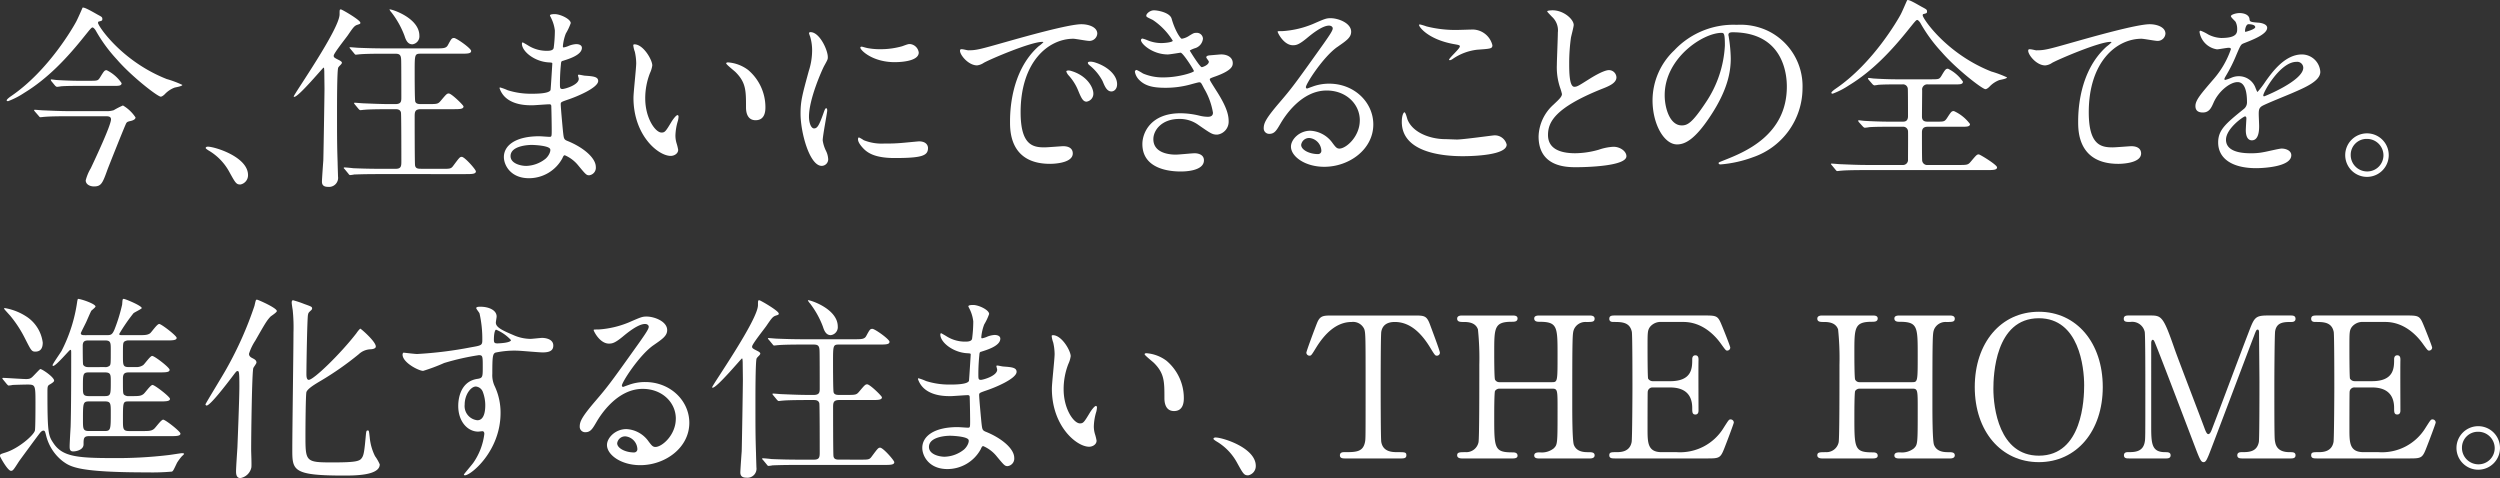
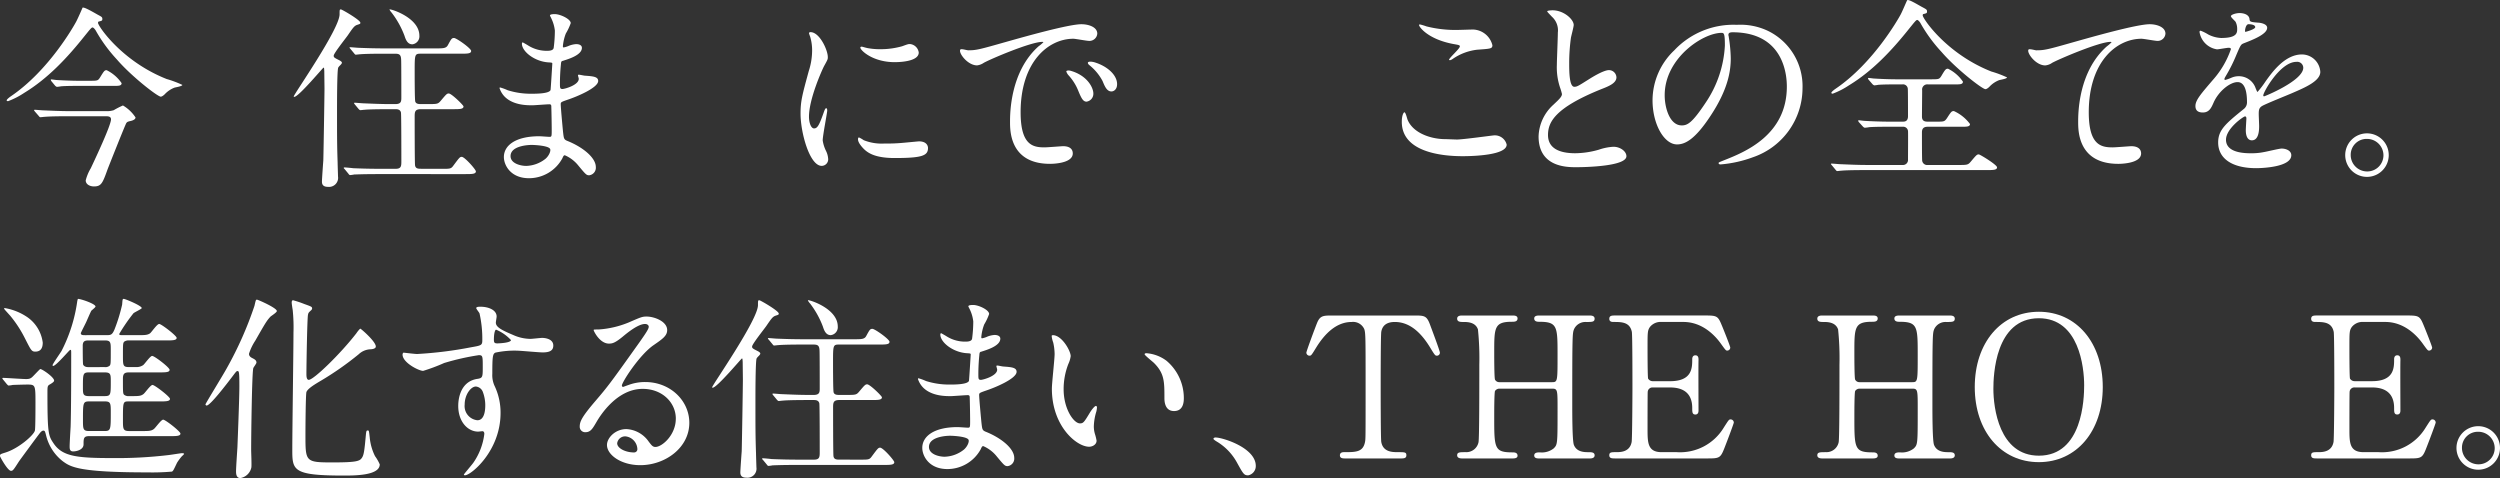
<svg xmlns="http://www.w3.org/2000/svg" width="477.299" height="91.275" viewBox="0 0 477.299 91.275">
  <rect x="0" y="0" width="477.299" height="91.275" fill="#333333" stroke="none" />
  <g id="コピー_svg" data-name="コピー｜svg" transform="translate(0 0)">
    <path id="パス_228" data-name="パス 228" d="M18.742,2.975c.9.487,1.011.523,1.011.9,0,.3-.075.337-.711.487-.112.037-.112.187-.112.261,0,.562,4.492,7.3,13.1,10.706a19.671,19.671,0,0,1,2.995,1.123c0,.262-1.273.449-1.5.524a5.013,5.013,0,0,0-1.872,1.273c-.112.111-.487.449-.749.449-.6,0-5.615-3.893-8.385-7.112a28.841,28.841,0,0,1-4.043-5.54c-.112-.187-.411-.562-.6-.562-.224,0-.6.525-1.46,1.573-3.332,4.193-7.038,8.16-11.6,10.931a14.993,14.993,0,0,1-3.069,1.572c-.075,0-.262-.038-.262-.15,0-.187.487-.561.749-.749C9.571,13.718,14.4,5.033,14.663,4.546c.262-.412,1.31-2.808,1.31-2.845.3-.113,1.385.487,2.77,1.273m1.8,18.491a4.157,4.157,0,0,0,1.385-.187,15.441,15.441,0,0,1,1.759-.9,7.34,7.34,0,0,1,2.4,2.283c0,.412-.6.6-.9.674-.561.112-.711.188-.86.411-.188.263-3.294,8.086-3.594,8.872-.936,2.62-1.2,3.219-2.583,3.219-.749,0-1.572-.374-1.572-1.161a8.741,8.741,0,0,1,.972-2.32c.862-1.834,3.856-8.2,3.856-9.321,0-.6-.562-.6-1.161-.6H13.464c-.9,0-3.443,0-4.716.112-.15,0-.674.075-.824.075-.112,0-.187-.075-.3-.225l-.749-.861c-.15-.187-.15-.187-.15-.261s.075-.075.112-.075c.262,0,1.385.112,1.647.112,1.085.038,3.032.15,5.166.15Zm-3.032-5.8c1.311,0,1.423-.037,1.8-.636.785-1.273.861-1.384,1.272-1.384a7.389,7.389,0,0,1,2.846,2.469c0,.525-.562.525-1.5.525h-6.7c-.825,0-2.209,0-3.332.075a7.117,7.117,0,0,1-.824.112.887.887,0,0,1-.337-.224l-.711-.861a.56.56,0,0,1-.113-.262c0-.038,0-.075.075-.075.188,0,.9.112,1.011.112,1.123.075,3.032.15,4.117.15Z" transform="translate(-0.213 -0.242)" fill="#fff" />
-     <path id="パス_229" data-name="パス 229" d="M52.468,39.912c-.786,0-.935-.262-2.171-2.508A10.576,10.576,0,0,0,46.365,33.4c-.111-.075-.523-.337-.523-.449s.112-.262.412-.262c1.31,0,7.674,1.946,7.674,5.427a1.8,1.8,0,0,1-1.46,1.8" transform="translate(-6.575 -4.689)" fill="#fff" />
    <path id="パス_230" data-name="パス 230" d="M73.961,13.214c-.225.524-.225,6.925-.225,8.235,0,4.829,0,6.589.113,9.882,0,.337.075,2.546.075,2.658a1.732,1.732,0,0,1-1.909,1.984c-.973,0-1.16-.487-1.16-1.01,0-.45.224-3.556.261-4.043.038-.936.225-12.39.225-13.738,0-.112-.038-3.219-.038-3.293-.038-.636-.038-.674-.15-.674s-4.754,5.578-5.577,5.578c-.075,0-.112-.038-.112-.075,0-.374,8.758-12.877,8.758-15.685,0-.861,0-.935.263-.935.187,0,3.705,2.021,3.705,2.545,0,.225-.075.225-.636.412-.524.187-.786.562-1.759,1.984-.449.636-2.695,3.444-2.695,3.893,0,.3.075.375.973.824.3.15.711.373.561.636-.112.262-.523.523-.673.823M93.538,32.529c1.723,0,1.947.038,2.4-.6,1.124-1.5,1.236-1.685,1.609-1.685.562,0,2.7,2.433,2.7,2.77,0,.524-.785.524-2.021.524H81.747c-3.294,0-4.343.075-4.717.075a6.557,6.557,0,0,1-.785.112c-.15,0-.225-.112-.337-.261L75.2,32.6c-.15-.15-.188-.187-.188-.224,0-.075.075-.112.15-.112.262,0,1.423.112,1.647.15,1.835.075,3.369.112,5.128.112h2.995c1.085,0,1.085-.561,1.085-1.5,0-.824,0-8.947-.075-9.246-.15-.636-.749-.636-1.086-.636H83.731c-3.294,0-4.38.075-4.754.112-.113,0-.674.075-.786.075s-.187-.075-.337-.224l-.711-.861c-.15-.188-.15-.188-.15-.262,0-.038.037-.075.112-.075.261,0,1.422.113,1.646.113,1.835.075,3.407.149,5.166.149h.935c1.124,0,1.161-.523,1.161-1.234,0-1.012,0-6.925-.037-7.263-.038-.973-.374-1.122-1.2-1.122H82.87c-3.294,0-4.38.074-4.755.111-.111,0-.673.075-.785.075-.15,0-.187-.075-.337-.262l-.712-.861c-.15-.15-.15-.188-.15-.225,0-.075.038-.075.113-.075.261,0,1.422.112,1.647.112,1.834.075,3.368.112,5.127.112H92.49c1.5,0,2.058,0,2.395-.6.675-1.235.749-1.385,1.2-1.385s3.257,1.984,3.257,2.47c0,.525-.749.525-1.984.525H89.832c-1.273,0-1.273.037-1.273,3.443,0,.673,0,5.39.113,5.69.149.486.711.486,1.085.486h1.384c1.685,0,1.872,0,2.4-.636,1.048-1.236,1.161-1.385,1.535-1.385.524,0,2.808,2.246,2.808,2.47,0,.524-.749.524-1.984.524H89.758c-1.123,0-1.2.487-1.2,1.385,0,.823,0,8.984.075,9.358.111.636.636.636,1.2.636ZM89.458,7.112A1.529,1.529,0,0,1,88.111,8.76c-.935,0-1.273-.936-1.5-1.647a17.027,17.027,0,0,0-2.433-4.38c-.3-.337-.449-.6-.412-.636.113-.15,5.69,1.535,5.69,5.016" transform="translate(-9.39 -0.299)" fill="#fff" />
    <path id="パス_231" data-name="パス 231" d="M121.232,3.97c-.038-.112-.262-.487-.262-.562,0-.262.711-.262.936-.262,1.011,0,3.031.936,3.031,1.723A10.787,10.787,0,0,1,124,6.852a8.746,8.746,0,0,0-.562,2.433c0,.075,0,.225.15.225a4.37,4.37,0,0,0,1.048-.337,4.478,4.478,0,0,1,1.347-.3c.374,0,1.085.111,1.085.711,0,1.385-2.545,2.134-3.593,2.47-.3.075-.374.112-.411.674a36.306,36.306,0,0,0-.188,3.631c0,.861,0,1.085.487,1.085.412,0,3.107-.749,3.107-1.946,0-.112-.15-.562-.15-.674s.112-.112.188-.112c.187,0,.973.188,1.161.188,1.535.112,2.507.187,2.507,1.01,0,1.311-4.154,3.032-5.876,3.594-1.161.411-1.273.449-1.273.823,0,.712.411,5.016.449,5.39.15,1.235.15,1.385.936,1.684,2.919,1.2,5.315,3.182,5.315,4.942a1.449,1.449,0,0,1-1.272,1.573c-.525,0-.675-.188-2.022-1.8a6.682,6.682,0,0,0-2.619-2.021c-.225,0-.3.188-.487.6a7.251,7.251,0,0,1-6.363,3.781c-3.519,0-4.792-2.508-4.792-4.043,0-2.246,2.284-3.968,6.739-3.968.337,0,1.722.112,1.984.112.411,0,.411-.112.411-1.385,0-.749-.037-3.256-.075-4.267,0-.337,0-.561-.374-.561-.524,0-2.77.187-3.257.187-.861,0-3.481.038-5.165-1.535A4.194,4.194,0,0,1,111.35,17.3c0-.075,0-.15.112-.15a9.25,9.25,0,0,1,1.423.523,14.552,14.552,0,0,0,4.53.674c.9,0,3.407,0,3.668-.711.038-.113.337-5.016.337-5.054,0-.188-.188-.188-.786-.224-2.658-.188-5.016-2.1-5.016-3.556,0-.075.037-.262.15-.262.037,0,.935.524,1.048.6a6.608,6.608,0,0,0,3.631,1.011c.786,0,1.161-.187,1.235-.561a25.76,25.76,0,0,0,.225-3.294,7.1,7.1,0,0,0-.674-2.32m-3.781,24.144c-.075,0-4.005,0-4.005,2.134,0,1.423,1.947,1.872,2.995,1.872a6.17,6.17,0,0,0,3.705-1.385c.675-.6,1.012-1.5.862-1.835-.262-.636-2.882-.785-3.556-.785" transform="translate(-15.972 -0.451)" fill="#fff" />
-     <path id="パス_232" data-name="パス 232" d="M144.785,13.881a5.135,5.135,0,0,1-.45,1.5,13.235,13.235,0,0,0-.9,4.829c0,3.78,1.946,6.512,3.107,6.512.636,0,.786-.187,1.908-2.058.225-.374.862-1.273,1.161-1.273.111,0,.187.15.187.3a4.46,4.46,0,0,1-.113.749,10.513,10.513,0,0,0-.486,2.845,5.055,5.055,0,0,0,.224,1.5,9.41,9.41,0,0,1,.3,1.235c0,.749-.786,1.161-1.422,1.161-2.4,0-7.112-3.93-7.112-11.08,0-1.048.523-5.652.523-6.625a10.4,10.4,0,0,0-.262-2.171,5.086,5.086,0,0,1-.3-1.273c0-.112.149-.15.224-.15,1.722,0,3.407,2.995,3.407,4.005m18.267.861a9.317,9.317,0,0,1,3.332,7.15c0,.712-.075,2.471-1.872,2.471-1.834,0-1.834-2.021-1.834-2.508,0-3.108,0-4.679-1.984-6.664-.3-.3-1.8-1.46-1.8-1.684,0-.112.15-.187.337-.187a7.287,7.287,0,0,1,3.818,1.422" transform="translate(-20.247 -1.417)" fill="#fff" />
    <path id="パス_233" data-name="パス 233" d="M181.013,25.546c.636,0,.974-.6,1.8-2.92.224-.636.337-.936.524-.936s.188.375.188.45c0,.412-.862,4.791-.862,5.689a6.665,6.665,0,0,0,.6,1.947,4.036,4.036,0,0,1,.449,1.646,1.254,1.254,0,0,1-1.235,1.274c-2.321,0-4.043-6.364-4.043-9.958,0-2.4.3-3.481,1.572-8.16a12.692,12.692,0,0,0,.637-3.892,9.152,9.152,0,0,0-.375-2.658,4.858,4.858,0,0,1-.224-.674c0-.112.15-.188.3-.188,1.722,0,3.294,3.407,3.294,4.754,0,.412,0,.45-.711,1.723-.412.786-2.883,6.288-2.883,9.658,0,1.123.374,2.246.973,2.246m21.749,3.743c0,1.46-1.123,1.909-6.363,1.909-3.669,0-5.054-.936-5.839-1.685-.188-.188-1.161-1.161-1.161-1.872,0-.075,0-.374.187-.374a5.548,5.548,0,0,1,.9.524,9.22,9.22,0,0,0,4.005.636,31.229,31.229,0,0,0,3.257-.112c.523-.037,3.144-.3,3.294-.3,1.422,0,1.722.823,1.722,1.273M201,11.059c0,1.835-4.155,1.835-4.6,1.835-4.231,0-6.551-2.284-6.551-2.77,0-.075.037-.188.262-.188.112,0,.561.15,1.048.262a12.753,12.753,0,0,0,2.546.224,15.13,15.13,0,0,0,4.117-.561c1.124-.412,1.235-.45,1.609-.412A1.867,1.867,0,0,1,201,11.059" transform="translate(-25.593 -1.028)" fill="#fff" />
    <path id="パス_234" data-name="パス 234" d="M215.516,10.379c1.572,0,2.135-.149,7.263-1.609,3.33-.936,11.9-3.37,14.373-3.37,1.348,0,3.033.524,3.033,1.8a1.5,1.5,0,0,1-1.536,1.385c-.486,0-2.62-.412-3.031-.412-4.754,0-10.07,4.38-10.07,14.037,0,6.289,2.359,6.7,4.567,6.7.561,0,3.219-.224,3.556-.224,1.161,0,1.835.487,1.835,1.384,0,1.984-4.118,1.984-4.343,1.984-7.636,0-7.636-6.251-7.636-8.01,0-1.647.039-9.583,5.429-14.413a7.288,7.288,0,0,0,.934-.786c0-.074-.15-.074-.224-.074-2.172,0-9.919,3.293-11.156,4a2.855,2.855,0,0,1-1.272.487c-1.872,0-3.668-2.509-3.182-3.032.15-.188,1.235.149,1.46.149m23.92,8.274a1.518,1.518,0,0,1-1.309,1.534c-.675,0-1.012-.711-1.61-2.171a9.761,9.761,0,0,0-1.872-2.919,2.045,2.045,0,0,1-.373-.674c0-.188.411-.224.749-.15,3.18.861,4.416,3.182,4.416,4.38m4.53-1.8c0,.973-.6,1.385-1.087,1.385-.9,0-1.31-1.085-1.684-1.984a9.7,9.7,0,0,0-2.47-2.995c-.188-.15-.337-.3-.337-.487,0-.224.412-.224.526-.224a3.455,3.455,0,0,1,.935.187c2.208.712,4.118,2.321,4.118,4.118" transform="translate(-30.692 -0.775)" fill="#fff" />
-     <path id="パス_235" data-name="パス 235" d="M259.963,3.871c.636,2.283,1.685,3.855,1.947,3.855a3.5,3.5,0,0,0,1.46-.6c.749-.449.862-.524,1.311-.524a1.167,1.167,0,0,1,1.272,1.123,2.135,2.135,0,0,1-1.609,1.835c-.111.037-.9.337-.9.449.261.449,1.946,3.144,2.283,3.144.15,0,1.348-.412,1.348-1.048,0-.15-.487-.673-.487-.823,0-.3.374-.337.524-.374,1.348-.112,2.1-.187,2.321-.187,1.235,0,2.208.6,2.208,1.646,0,.524-.074,1.385-3.294,2.546-.973.337-1.085.412-1.085.561,0,.188.038.262,1.2,2.1,1.834,2.845,2.395,4.492,2.395,5.877a2.49,2.49,0,0,1-2.171,2.583c-.936,0-1.2-.187-3.632-1.872a6.013,6.013,0,0,0-3.63-1.123c-3.369,0-4.941,2.171-4.941,3.855,0,2.77,3.294,2.958,4.267,2.958.6,0,3.107-.262,3.631-.262.45,0,1.759.15,1.759,1.347,0,2.134-3.931,2.134-4.38,2.134-1.085,0-7.374,0-7.374-5.24,0-2.171,1.609-5.877,7.262-5.877a15.5,15.5,0,0,1,3.593.449,6.9,6.9,0,0,0,1.647.224c.561,0,.973-.187.973-.785a13.3,13.3,0,0,0-1.684-4.6c-.562-1.085-.6-1.2-.936-1.2-.224,0-1.647.412-1.946.487a17.8,17.8,0,0,1-4.492.561c-2.246,0-3.781-.3-4.942-1.422a2.933,2.933,0,0,1-.9-1.609.345.345,0,0,1,.337-.374,9.755,9.755,0,0,1,1.2.673,9.534,9.534,0,0,0,3.931.749c2.957,0,5.8-.973,5.8-1.2s-2.1-3.519-2.546-3.519c-.075,0-2.059.337-2.434.337-2.92,0-5.128-2.022-5.128-2.733a.292.292,0,0,1,.3-.3,7.391,7.391,0,0,1,.974.337,6.857,6.857,0,0,0,2.583.523c.9,0,2.209-.187,2.209-.449a12.833,12.833,0,0,0-3.819-3.968c-1.085-.524-1.235-.562-1.235-.824,0-.373.711-1.01,1.46-1.01.823,0,3.032.449,3.369,1.572" transform="translate(-36.284 -0.33)" fill="#fff" />
-     <path id="パス_236" data-name="パス 236" d="M300.017,23.549c0-3.07-2.583-5.689-6.326-5.689-4.941,0-8.123,5.128-8.8,6.289-.749,1.272-1.123,1.984-2.134,1.984a1.032,1.032,0,0,1-1.085-1.048c0-.935.3-1.759,2.957-4.866,2.433-2.846,2.807-3.332,8.459-11.268,1.235-1.759,1.76-2.545,1.76-2.957,0-.261-.263-.524-.712-.524-1.385,0-3.593,1.872-4.23,2.4-1.5,1.235-2.022,1.348-2.658,1.348-1.759,0-2.92-2.4-2.92-2.583,0-.112.112-.112.9-.112a18.16,18.16,0,0,0,5.8-1.347c2.321-1.011,2.583-1.123,3.407-1.123,1.5,0,3.93.936,3.93,2.583,0,1.085-.861,1.685-2.657,2.92-2.7,1.909-5.99,7.037-5.99,7.674,0,.111.112.261.225.261.224-.075.711-.261.935-.337a9.061,9.061,0,0,1,3.294-.6c4.791,0,8.423,3.556,8.423,7.786,0,4.754-4.6,8.085-9.359,8.085-3.706,0-6.363-1.984-6.363-3.855,0-1.347,1.573-3.032,3.706-3.032a5.529,5.529,0,0,1,4.268,2.4c.523.674.749,1.011,1.272,1.011,1.273,0,3.893-2.284,3.893-5.39m-9.62,3.369a1.53,1.53,0,0,0-1.572,1.311c0,.973,1.609,1.759,3.219,1.759a.619.619,0,0,0,.636-.674,2.546,2.546,0,0,0-2.283-2.4" transform="translate(-40.403 -0.58)" fill="#fff" />
    <path id="パス_237" data-name="パス 237" d="M323,27.418c1.123,0,6.812-.786,7-.786a2.322,2.322,0,0,1,2.47,1.759c0,2.021-6.363,2.209-8.423,2.209-3.706,0-11.6-.674-11.6-6.551,0-1.423.411-1.834.487-1.834.262,0,.524,1.2.6,1.385,1.048,2.619,4.53,3.743,7.187,3.743.262,0,1.909.075,2.284.075m.112-20.925c.449,0,2.546-.075,2.957-.075a3.933,3.933,0,0,1,3.669,2.995c0,.673-.337.673-2.92.861a10.276,10.276,0,0,0-4.716,1.8c-.374.224-.374.187-.524.187-.038,0-.112,0-.112-.075,0-.337,2.058-2.1,2.058-2.546,0-.224-.111-.262-1.2-.45-4.866-.9-6.588-3.256-6.588-3.631,0-.112.112-.112.187-.112a12.03,12.03,0,0,1,1.235.374,22.448,22.448,0,0,0,5.952.674" transform="translate(-44.816 -0.781)" fill="#fff" />
    <path id="パス_238" data-name="パス 238" d="M345.789,20.3c1.124-1.048,1.609-1.535,1.609-2.021a9.6,9.6,0,0,0-.337-1.161,12.046,12.046,0,0,1-.636-4.38c0-.861.188-5.2.188-6.177a3.5,3.5,0,0,0-1.124-3.031c-.785-.824-.9-.936-.9-1.048,0-.15.9-.188,1.011-.188,2.133,0,4.042,1.723,4.042,2.808,0,.337-.449,2.021-.523,2.4a35.185,35.185,0,0,0-.337,4.941c0,1.423,0,4.455.974,4.455.523,0,.749-.15,2.769-1.423.412-.261,2.771-1.759,3.856-1.759A1.437,1.437,0,0,1,357.8,15.1c0,1.123-1.535,1.723-2.882,2.246-8.908,3.594-10.182,6.327-10.182,8.759,0,2.546,2.172,3.482,5.2,3.482a16.762,16.762,0,0,0,4.492-.674,10.178,10.178,0,0,1,2.808-.562c1.272,0,2.47.861,2.47,1.8,0,1.909-7.636,2.1-9.62,2.1-1.722,0-7.15,0-7.15-5.877a8.482,8.482,0,0,1,2.845-6.064" transform="translate(-49.191 -0.33)" fill="#fff" />
    <path id="パス_239" data-name="パス 239" d="M382.82,7.478c0,.113.075.263.075.412a28.676,28.676,0,0,1,.374,4.043c0,2.508-.561,5.989-3.855,10.967-2.995,4.567-4.9,5.466-6.4,5.466-2.47,0-4.679-3.855-4.679-8.423a13.187,13.187,0,0,1,4.155-9.546A15.488,15.488,0,0,1,384.43,5.532a12.192,12.192,0,0,1,6.027,1.2,11.733,11.733,0,0,1,6.513,10.893A13.962,13.962,0,0,1,387.536,30.8a23.027,23.027,0,0,1-6.214,1.384c-.15,0-.374-.037-.374-.262,0-.112.075-.15,1.011-.523,3.893-1.535,12.016-4.755,12.016-14.075,0-1.46-.15-10.369-10.369-10.369-.749,0-.786.3-.786.523M370.654,18.971c0,2.433.973,5.765,3.257,5.765,1.085,0,1.984-.45,4.566-4.343A21.4,21.4,0,0,0,382.147,9.5c0-2.246-.15-2.433-.637-2.433-3.556,0-10.855,4.829-10.855,11.9" transform="translate(-52.833 -0.793)" fill="#fff" />
    <path id="パス_240" data-name="パス 240" d="M418.993,24.2c-.86,0-2.358,0-3.556.075a6.726,6.726,0,0,1-.861.111c-.112,0-.225-.074-.374-.224l-.786-.862a.561.561,0,0,1-.112-.262c0-.037.038-.075.112-.075.15,0,.935.112,1.085.112,1.2.075,3.22.15,4.38.15H421.8c.337,0,1.011,0,1.011-1.048,0-.823,0-4.978-.038-5.24a.912.912,0,0,0-1.048-.823H420.49c-.785,0-2.208,0-3.331.075a6.555,6.555,0,0,1-.785.112.889.889,0,0,1-.337-.224l-.749-.861a.556.556,0,0,1-.112-.262c0-.038.038-.075.112-.075.15,0,.861.112,1.011.112,1.085.075,3.032.15,4.081.15h7c1.311,0,1.424-.038,1.8-.637.749-1.272.861-1.384,1.273-1.384a7.384,7.384,0,0,1,2.846,2.47c0,.524-.562.524-1.5.524h-5.2a.979.979,0,0,0-1.085,1.123c0,.786-.038,4.3-.038,5.016,0,.973.711.973,1.16.973h1.647c1.348,0,1.5,0,1.947-.636.824-1.273.9-1.385,1.347-1.385a7.87,7.87,0,0,1,3.07,2.47c0,.524-.6.524-1.647.524h-6.327c-.411,0-1.2,0-1.2,1.048,0,1.085,0,4.6.038,5.277a.956.956,0,0,0,1.085.974h5.8c1.684,0,1.871,0,2.4-.636,1.048-1.235,1.16-1.385,1.534-1.385.224,0,3.481,1.984,3.481,2.471,0,.523-.749.523-1.984.523H414.839c-3.294,0-4.343.075-4.717.112-.149,0-.673.075-.785.075-.15,0-.225-.075-.338-.225l-.711-.861c-.149-.187-.187-.187-.187-.262s.075-.075.149-.075c.262,0,1.423.112,1.647.112,1.835.075,3.369.15,5.129.15h6.738a.96.96,0,0,0,1.048-1.048c0-.862.038-5.2,0-5.428A.913.913,0,0,0,421.8,24.2ZM425.432,1.3c.9.487,1.011.524,1.011.9,0,.3-.075.337-.711.487-.112.038-.112.188-.112.262,0,.562,4.492,7.3,13.1,10.705a19.854,19.854,0,0,1,2.995,1.123c0,.263-1.273.45-1.5.524a5.03,5.03,0,0,0-1.872,1.273c-.112.113-.487.45-.749.45-.6,0-5.615-3.893-8.385-7.113a28.814,28.814,0,0,1-4.043-5.54c-.112-.187-.411-.561-.6-.561-.224,0-.6.524-1.46,1.572-3.332,4.193-7.037,8.161-11.6,10.931a14.912,14.912,0,0,1-3.069,1.573c-.075,0-.262-.038-.262-.15,0-.188.487-.562.749-.749,7.336-4.941,12.166-13.625,12.428-14.112.262-.412,1.273-2.846,1.311-2.846.3-.15,1.384.487,2.769,1.273" transform="translate(-58.537 0)" fill="#fff" />
    <path id="パス_241" data-name="パス 241" d="M453.6,10.38c1.609,0,2.171-.15,7.3-1.609C464.23,7.835,472.765,5.4,475.273,5.4c1.31,0,2.995.524,2.995,1.8a1.486,1.486,0,0,1-1.5,1.385c-.487,0-2.62-.411-3.07-.411-4.754,0-10.069,4.38-10.069,14.037,0,6.288,2.358,6.7,4.566,6.7.562,0,3.257-.224,3.556-.224,1.161,0,1.872.487,1.872,1.385,0,1.984-4.117,1.984-4.343,1.984-7.674,0-7.674-6.251-7.674-8.011,0-1.647.038-9.582,5.466-14.412a6.66,6.66,0,0,0,.9-.786c0-.075-.15-.075-.225-.075-2.133,0-9.919,3.331-11.117,4.005a2.708,2.708,0,0,1-1.31.487c-1.872,0-3.631-2.508-3.182-3.032.15-.188,1.273.15,1.46.15" transform="translate(-64.843 -0.775)" fill="#fff" />
    <path id="パス_242" data-name="パス 242" d="M489.34,20.654c0-1.123,1.048-2.321,3.593-5.278A17.224,17.224,0,0,0,496.115,9.8c0-.224-.263-.262-.412-.262-.374,0-1.909.3-2.246.3a3.972,3.972,0,0,1-3.332-3.294c0-.112,0-.261.225-.261a8.406,8.406,0,0,1,1.422.711,5.957,5.957,0,0,0,2.471.674c3.069,0,3.069-1.011,3.069-1.759a2.988,2.988,0,0,0-.3-1.311c-.112-.188-.9-.861-.9-1.085,0-.3.973-.6,1.646-.6.9,0,1.835.337,1.91,1.161.037.486.187.561,1.684.673.262,0,1.684.187,1.684.973,0,1.235-2.732,2.284-4.454,2.958-.561.224-.6.3-1.423,2.208a28.956,28.956,0,0,1-2.021,4.042c-.187.337-.261.45-.261.6a.137.137,0,0,0,.15.15,7.5,7.5,0,0,0,1.16-.411,3.492,3.492,0,0,1,1.46-.3,3.376,3.376,0,0,1,3.182,2.284c.262.636.3.711.374.711a17.658,17.658,0,0,0,1.535-2.021c1.235-1.723,3.669-5.128,6.924-5.128a3.53,3.53,0,0,1,3.519,3.331c0,1.759-2.957,2.995-5.277,4.005-.936.412-5.166,2.1-5.84,2.508-.6.374-.636.786-.636,1.572,0,.337.075,1.909.075,2.246,0,.6,0,2.732-1.385,2.732-1.011,0-1.161-1.235-1.161-1.908,0-.374.112-2.171.112-2.208,0-.15,0-.45-.262-.45-.3,0-3.631,2.32-3.631,4.454,0,2.583,3.743,2.583,4.829,2.583a11.567,11.567,0,0,0,2.395-.225c.524-.075,2.92-.673,3.407-.673.786,0,1.835.374,1.835,1.273,0,2.32-5.8,2.47-6.7,2.47-4.754,0-7.262-1.946-7.262-4.9,0-2.4,1.422-3.593,4.942-6.438a1.6,1.6,0,0,0,.561-1.311c0-1.685-.3-3.781-1.8-3.781-1.422,0-3.631,1.722-4.6,3.968-.411.935-.823,1.834-2.021,1.834-.711,0-1.422-.224-1.422-1.235M498.886,6.5c.075,0,1.872-.487,1.872-.9,0-.487-.936-.562-1.273-.562-.524,0-.674,1.048-.674,1.2s0,.262.075.262m3.406,12.128c0,.075.038.187.15.187s7.486-2.995,7.486-5.465a1.152,1.152,0,0,0-1.31-1.123c-3.107,0-6.327,5.8-6.327,6.4" transform="translate(-70.189 -0.417)" fill="#fff" />
    <path id="パス_243" data-name="パス 243" d="M531.036,33.9a4.155,4.155,0,1,1-8.31-.038,4.155,4.155,0,0,1,8.31.038m-7.262-.038A3.139,3.139,0,0,0,526.919,37a3.09,3.09,0,0,0,3.107-3.07,3.139,3.139,0,0,0-3.182-3.144,3.028,3.028,0,0,0-3.069,3.069" transform="translate(-74.978 -4.266)" fill="#fff" />
    <path id="パス_244" data-name="パス 244" d="M.6,82.038C.45,81.851.45,81.851.45,81.814A.119.119,0,0,1,.561,81.7c.637,0,3.706.224,4.418.224.823,0,1.01-.187,1.609-.824.935-.972,1.048-1.085,1.123-1.085.337,0,2.62,1.535,2.62,2.209,0,.15-.15.337-.786.711-.487.262-.487.412-.487,1.685,0,7.6.187,8.123,1.123,9.507,1.685,2.583,4.454,2.883,11.3,2.883a83.211,83.211,0,0,0,10.593-.561c.412-.039,2.508-.375,2.658-.375.112,0,.411,0,.411.15,0,.075-.487.487-.561.6a9.933,9.933,0,0,0-.786,1.086c-.673,1.422-.749,1.572-.973,1.684a42.467,42.467,0,0,1-4.6.15c-13.289,0-14.748-1.048-16.246-2.134a8.9,8.9,0,0,1-3.144-4.792c-.225-.9-.262-1.048-.562-1.048-.262,0-.524.3-.674.487-.224.262-3.968,5.353-4,5.427-1.011,1.573-1.124,1.76-1.5,1.76-.636,0-2.1-2.7-2.1-2.808,0-.374.075-.374,1.011-.674,2.471-.749,5.39-3.257,5.652-4.192.112-.374.112-4.567.112-5.39,0-3.407-.038-3.407-1.684-3.407-.15,0-1.872.037-2.658.075a4.936,4.936,0,0,1-.786.112c-.112,0-.188-.112-.337-.262Zm6.139-5.353c-.711,0-.823-.262-1.984-2.545a22.444,22.444,0,0,0-2.807-4.305C.9,68.675.786,68.563.786,68.451c0-.075.075-.075.15-.075a10.864,10.864,0,0,1,4.38,1.8A6.986,6.986,0,0,1,8.16,74.963c0,.974-.337,1.723-1.423,1.723m13.7-3.144c.749,0,1.011-.112,1.423-1.085a31.555,31.555,0,0,0,1.46-4.754c.075-.974.075-1.086.3-1.086.3,0,3.444,1.311,3.444,1.759,0,.15-1.347.786-1.572.974a33.671,33.671,0,0,0-2.732,3.968c0,.224.224.224.673.224h2.882c1.311,0,1.8,0,2.321-.337.3-.224,1.347-1.8,1.759-1.8s3.332,2.246,3.332,2.658c0,.487-.861.487-2.021.487H24.668a1.452,1.452,0,0,0-.935.224c-.262.262-.262.487-.262,2.658,0,1.909,0,2.208,1.2,2.208h1.385a2.249,2.249,0,0,0,1.273-.374c.3-.224,1.347-1.759,1.722-1.759.45,0,3.332,2.209,3.332,2.658,0,.487-.824.487-1.985.487H24.668c-.786,0-1.2.15-1.2,1.161,0,2.583,0,2.882.224,3.107a1.367,1.367,0,0,0,.973.262c1.872,0,2.171,0,2.7-.374.3-.187,1.347-1.759,1.759-1.759s3.331,2.246,3.331,2.658c0,.487-.861.487-2.021.487h-5.8c-1.161,0-1.161,0-1.161,3.556,0,1.684,0,2.1,1.2,2.1h2.4c1.273,0,1.8,0,2.284-.374.3-.188,1.385-1.8,1.8-1.8s3.293,2.246,3.293,2.658c0,.487-.823.487-1.984.487H17c-1.048,0-1.048.487-1.048,1.573,0,1.048-1.385,1.347-1.984,1.347s-.674-.412-.674-.935c0-.562.15-3.144.188-3.744.111-3.331.111-10.519.111-14.037,0-.6,0-.673-.187-.673-.15,0-2.695,3.069-3.257,3.069-.075,0-.112-.075-.112-.15,0-.224,1.46-2.283,1.722-2.732a29.605,29.605,0,0,0,2.995-9.508c.038-.112.075-.412.15-.412.524,0,3.331.936,3.331,1.46,0,.15-.673.675-.785.786-.075.112-.187.337-.973,2.135-.15.337-1.048,2.058-1.048,2.171,0,.374.411.374.824.374Zm-.449,6.1a1.249,1.249,0,0,0,.935-.261c.225-.225.225-.487.225-2.995,0-1.424,0-1.835-1.124-1.835H16.957c-.674,0-1.161.075-1.161,1.011,0,.524,0,3.407.075,3.593.038.112.262.487.936.487Zm-.038,5.54c1.2,0,1.2-.262,1.2-2.77,0-1.384,0-1.759-1.2-1.759h-2.92c-1.2,0-1.2.262-1.2,2.808,0,1.347,0,1.722,1.2,1.722Zm.075,6.663c1.124,0,1.124-.374,1.124-3.519,0-1.722,0-2.134-1.124-2.134H17c-1.161,0-1.161.337-1.161,3.519,0,1.722,0,2.134,1.161,2.134Z" transform="translate(0 -9.555)" fill="#fff" />
    <path id="パス_245" data-name="パス 245" d="M54.932,79.855c-.262.786-.412,12.764-.412,15.61,0,.523.112,2.881.038,3.369a2.589,2.589,0,0,1-2.1,2.021c-.823,0-.823-.936-.823-1.311,0-.711.224-3.893.262-4.566.038-.974.374-9.247.374-11.679,0-2.77-.075-2.882-.374-2.882-.188,0-.337.224-1.048,1.16C49.766,83,46.7,87.005,46.022,87.005a.238.238,0,0,1-.224-.224c0-.15,3.481-5.8,4.08-6.925a68.888,68.888,0,0,0,5.278-11.9c.262-1.161.262-1.161.487-1.161.187,0,3.781,1.573,3.781,2.171,0,.262-1.086.935-1.236,1.085-.711.786-.935,1.161-2.881,4.567a9.981,9.981,0,0,0-1.2,2.508c0,.411.262.636.636.823.524.263.786.45.786.862,0,.187-.561.9-.6,1.048m22.385-3.593a3.45,3.45,0,0,0-2.246.935,58.119,58.119,0,0,1-7.15,5.016c-1.011.6-2.583,1.5-2.845,2.208-.15.487-.188,7-.188,8.2,0,5.128,0,5.24,5.2,5.24,4.679,0,5.2-.262,5.615-.935.337-.524.449-1.385.674-3.819.112-1.2.112-1.347.411-1.347.224,0,.224.038.374,1.347a10,10,0,0,0,1.011,3.556,8.155,8.155,0,0,1,.9,1.572c0,2.135-4.792,2.135-6.888,2.135-9.808,0-9.808-1.012-9.808-5.054,0-3.519.225-18.979.225-22.2a32.291,32.291,0,0,0-.15-4.38c-.038-.188-.188-1.161-.188-1.385,0-.337.112-.45.262-.45a19.236,19.236,0,0,1,2.134.712c1.347.487,1.5.524,1.5.861a.462.462,0,0,1-.15.3c-.524.487-.561.523-.636.9-.15.636-.3,9.545-.3,11.3,0,.337,0,1.123.449,1.123.936,0,6.1-5.016,9.1-8.909.112-.187.636-.861.749-.861s3.293,2.733,2.919,3.556c-.15.3-.711.374-.973.374" transform="translate(-6.569 -9.58)" fill="#fff" />
    <path id="パス_246" data-name="パス 246" d="M92.6,77.386a75.538,75.538,0,0,0,10.181-1.274c1.947-.337,2.171-.373,2.171-1.347a22.343,22.343,0,0,0-.523-5.091c-.038-.188-.636-.861-.636-1.048,0-.262.561-.262.786-.262,1.647,0,3.107.674,3.107,1.872,0,.188-.15.974-.15,1.161,0,.861,1.086,1.422,3.294,2.358a8.22,8.22,0,0,0,3.293.749c.374,0,1.947-.187,2.246-.187.487,0,2.135.149,2.135,1.46,0,.973-.712,1.311-2.022,1.311-.785,0-4.267-.337-4.978-.337a17.488,17.488,0,0,0-4.042.374c-.524.224-.6.749-.6,4.043a4.888,4.888,0,0,0,.487,2.433,11.869,11.869,0,0,1,1.086,5.054c0,7.262-5.652,11.9-6.813,11.9-.075,0-.187-.038-.187-.15,0-.075,1.535-1.872,1.8-2.246a12.184,12.184,0,0,0,2.1-5.5c0-.113,0-.525-.375-.525-.111,0-.673.075-.785.075-2.021,0-3.819-1.909-3.819-4.9,0-.487,0-4.6,3.632-5.166,1.048-.149,1.048-.374,1.048-2.284,0-2.021,0-2.246-.749-2.246a46.462,46.462,0,0,0-6.626,1.5,34.715,34.715,0,0,1-4.005,1.5c-.824,0-3.931-1.572-3.931-3.107,0-.15.075-.337.188-.374.374.038,2.171.263,2.7.263M103.718,83.6c-.936,0-2.134,1.535-2.134,3.444a2.713,2.713,0,0,0,2.433,2.995c1.46,0,1.5-2.246,1.5-2.845a7.279,7.279,0,0,0-.487-2.62,1.581,1.581,0,0,0-1.31-.974m3.443-8.946c0,.6.15.711.674.711.149,0,2.583-.075,2.583-.636a8.128,8.128,0,0,0-2.845-1.984c-.262.075-.412.936-.412,1.909" transform="translate(-12.869 -9.806)" fill="#fff" />
    <path id="パス_247" data-name="パス 247" d="M147.564,90.051c0-3.069-2.583-5.689-6.327-5.689-4.941,0-8.124,5.128-8.8,6.289-.749,1.273-1.123,1.984-2.134,1.984a1.032,1.032,0,0,1-1.086-1.048c0-.935.3-1.759,2.958-4.866,2.433-2.845,2.808-3.331,8.459-11.267,1.236-1.759,1.759-2.545,1.759-2.957,0-.262-.261-.524-.711-.524-1.385,0-3.593,1.872-4.23,2.4-1.5,1.235-2.021,1.347-2.658,1.347-1.759,0-2.92-2.4-2.92-2.583,0-.111.113-.111.9-.111a18.135,18.135,0,0,0,5.8-1.348c2.32-1.01,2.583-1.123,3.407-1.123,1.5,0,3.931.936,3.931,2.583,0,1.086-.862,1.685-2.658,2.921-2.7,1.908-5.99,7.037-5.99,7.673,0,.112.113.262.225.262.224-.075.711-.262.935-.337a9.049,9.049,0,0,1,3.294-.6c4.792,0,8.423,3.556,8.423,7.785,0,4.754-4.6,8.086-9.359,8.086-3.705,0-6.363-1.985-6.363-3.855,0-1.347,1.573-3.032,3.706-3.032a5.522,5.522,0,0,1,4.267,2.4c.524.673.749,1.01,1.274,1.01,1.272,0,3.893-2.283,3.893-5.39m-9.621,3.37a1.529,1.529,0,0,0-1.572,1.31c0,.974,1.609,1.759,3.219,1.759a.62.62,0,0,0,.636-.673,2.547,2.547,0,0,0-2.284-2.4" transform="translate(-18.535 -10.119)" fill="#fff" />
    <path id="パス_248" data-name="パス 248" d="M167.217,78.038c-.224.524-.224,6.925-.224,8.235,0,4.829,0,6.589.112,9.882,0,.337.075,2.546.075,2.658a1.732,1.732,0,0,1-1.909,1.984c-.973,0-1.16-.487-1.16-1.01,0-.45.224-3.556.261-4.043.038-.936.225-12.39.225-13.738,0-.112-.038-3.219-.038-3.293-.038-.636-.038-.674-.15-.674s-4.754,5.578-5.577,5.578c-.075,0-.112-.038-.112-.075,0-.374,8.758-12.877,8.758-15.685,0-.86,0-.935.263-.935.187,0,3.705,2.021,3.705,2.545,0,.225-.075.225-.636.412-.524.187-.786.562-1.759,1.984-.449.636-2.695,3.444-2.695,3.893,0,.3.075.375.972.824.3.15.712.373.562.636-.112.262-.523.523-.673.823m19.577,19.315c1.723,0,1.947.038,2.4-.6,1.124-1.5,1.235-1.685,1.609-1.685.562,0,2.7,2.433,2.7,2.77,0,.524-.786.524-2.021.524H175c-3.294,0-4.343.075-4.717.075a6.557,6.557,0,0,1-.785.112c-.15,0-.225-.112-.337-.261l-.711-.862c-.15-.149-.188-.187-.188-.224,0-.075.075-.112.15-.112.262,0,1.423.112,1.647.15,1.835.075,3.369.112,5.128.112h2.995c1.086,0,1.086-.561,1.086-1.5,0-.824,0-8.947-.075-9.246-.15-.636-.749-.636-1.085-.636h-1.123c-3.294,0-4.38.075-4.754.112-.113,0-.674.075-.786.075s-.188-.075-.337-.225l-.711-.861c-.15-.188-.15-.188-.15-.262,0-.038.037-.075.112-.075.261,0,1.422.113,1.646.113,1.835.075,3.407.15,5.166.15h.936c1.123,0,1.161-.524,1.161-1.235,0-1.012,0-6.925-.038-7.263-.038-.973-.374-1.122-1.2-1.122h-1.909c-3.294,0-4.38.074-4.755.111-.112,0-.673.075-.785.075-.15,0-.187-.075-.337-.262l-.712-.861c-.15-.15-.15-.188-.15-.224,0-.075.038-.075.113-.075.261,0,1.422.112,1.647.112,1.834.075,3.368.112,5.127.112h9.471c1.5,0,2.058,0,2.395-.6.675-1.235.749-1.385,1.2-1.385s3.257,1.984,3.257,2.47c0,.525-.749.525-1.984.525h-7.524c-1.273,0-1.273.037-1.273,3.443,0,.673,0,5.39.113,5.69.149.487.711.487,1.085.487H184.4c1.685,0,1.872,0,2.4-.636,1.048-1.236,1.161-1.385,1.535-1.385.524,0,2.808,2.246,2.808,2.47,0,.524-.749.524-1.984.524h-6.139c-1.124,0-1.2.487-1.2,1.385,0,.823,0,8.984.075,9.358.112.636.637.636,1.2.636Zm-4.08-25.417a1.529,1.529,0,0,1-1.347,1.647c-.936,0-1.273-.936-1.5-1.647a17.053,17.053,0,0,0-2.433-4.38c-.3-.337-.449-.6-.412-.636.113-.15,5.69,1.535,5.69,5.016" transform="translate(-22.766 -9.598)" fill="#fff" />
    <path id="パス_249" data-name="パス 249" d="M214.488,68.8c-.038-.112-.262-.487-.262-.562,0-.262.711-.262.936-.262,1.011,0,3.031.936,3.031,1.723a10.787,10.787,0,0,1-.935,1.984,8.746,8.746,0,0,0-.562,2.433c0,.075,0,.225.15.225A4.37,4.37,0,0,0,217.895,74a4.478,4.478,0,0,1,1.347-.3c.374,0,1.085.112,1.085.711,0,1.385-2.545,2.134-3.593,2.471-.3.074-.374.111-.411.673a36.306,36.306,0,0,0-.188,3.631c0,.861,0,1.085.487,1.085.412,0,3.107-.749,3.107-1.946,0-.112-.15-.562-.15-.674s.112-.112.188-.112c.187,0,.973.188,1.161.188,1.535.112,2.507.187,2.507,1.01,0,1.311-4.154,3.033-5.877,3.594-1.161.411-1.272.449-1.272.823,0,.712.411,5.016.449,5.39.15,1.235.15,1.385.936,1.684,2.919,1.2,5.315,3.182,5.315,4.942a1.449,1.449,0,0,1-1.272,1.573c-.525,0-.675-.188-2.022-1.8a6.682,6.682,0,0,0-2.619-2.021c-.225,0-.3.188-.487.6a7.251,7.251,0,0,1-6.363,3.781c-3.519,0-4.792-2.508-4.792-4.042,0-2.247,2.284-3.968,6.738-3.968.337,0,1.723.112,1.984.112.412,0,.412-.112.412-1.385,0-.749-.037-3.256-.075-4.267,0-.337,0-.561-.374-.561-.524,0-2.77.187-3.257.187-.861,0-3.481.038-5.166-1.535a4.2,4.2,0,0,1-1.085-1.721c0-.075,0-.15.112-.15a9.282,9.282,0,0,1,1.423.523,14.547,14.547,0,0,0,4.529.674c.9,0,3.407,0,3.669-.711.038-.113.337-5.016.337-5.054,0-.188-.188-.188-.786-.224-2.658-.188-5.016-2.1-5.016-3.556,0-.075.037-.262.15-.262.037,0,.935.524,1.048.6a6.608,6.608,0,0,0,3.631,1.011c.786,0,1.161-.187,1.235-.561a25.761,25.761,0,0,0,.225-3.294,7.1,7.1,0,0,0-.674-2.32m-3.781,24.144c-.075,0-4.005,0-4.005,2.134,0,1.423,1.947,1.872,2.995,1.872a6.17,6.17,0,0,0,3.705-1.385c.675-.6,1.012-1.5.862-1.835-.262-.636-2.882-.785-3.556-.785" transform="translate(-29.348 -9.75)" fill="#fff" />
    <path id="パス_250" data-name="パス 250" d="M238.041,78.706a5.134,5.134,0,0,1-.45,1.5,13.216,13.216,0,0,0-.9,4.829c0,3.781,1.947,6.512,3.107,6.512.637,0,.786-.187,1.909-2.058.225-.374.862-1.273,1.161-1.273.112,0,.188.15.188.3a4.457,4.457,0,0,1-.113.749,10.527,10.527,0,0,0-.487,2.845,5.052,5.052,0,0,0,.225,1.5,9.409,9.409,0,0,1,.3,1.235c0,.749-.786,1.161-1.422,1.161-2.4,0-7.112-3.93-7.112-11.08,0-1.048.523-5.653.523-6.626a10.411,10.411,0,0,0-.262-2.171,5.115,5.115,0,0,1-.3-1.273c0-.112.15-.15.225-.15,1.722,0,3.407,3,3.407,4.005m18.267.861a9.32,9.32,0,0,1,3.332,7.15c0,.712-.075,2.471-1.872,2.471-1.834,0-1.834-2.021-1.834-2.508,0-3.108,0-4.679-1.984-6.664-.3-.3-1.8-1.46-1.8-1.684,0-.112.15-.187.337-.187a7.287,7.287,0,0,1,3.819,1.422" transform="translate(-33.623 -10.715)" fill="#fff" />
    <path id="パス_251" data-name="パス 251" d="M277.088,104.737c-.786,0-.936-.262-2.171-2.508a10.579,10.579,0,0,0-3.93-4.005c-.112-.075-.524-.337-.524-.449s.112-.263.412-.263c1.31,0,7.673,1.947,7.673,5.428a1.8,1.8,0,0,1-1.46,1.8" transform="translate(-38.794 -13.987)" fill="#fff" />
    <path id="パス_252" data-name="パス 252" d="M311.657,70.323c2.021,0,2.47,0,3.107,1.684.3.824,1.909,5.054,1.909,5.428a.576.576,0,0,1-.6.562c-.3,0-.412-.15-1.273-1.573-1.984-3.257-4.193-4.866-6.738-4.866-1.46,0-2.359.6-2.583,1.872-.113.673-.113,9.134-.113,10.706,0,1.048,0,9.695.113,10.331.337,1.909,2.1,1.946,3.107,1.946,1.385,0,1.684,0,1.684.6s-.524.6-1.123.6H298.667c-.523,0-1.085,0-1.085-.6s.6-.6.824-.6c2.208,0,3.593,0,3.968-1.946.112-.6.112-.636.112-10.594,0-9.246,0-10.256-.262-10.967a2.334,2.334,0,0,0-2.4-1.347c-2.995,0-5.2,2.358-6.738,4.828-.9,1.46-.973,1.61-1.311,1.61a.609.609,0,0,1-.6-.562c0-.3,1.685-4.792,1.985-5.54.6-1.572,1.2-1.572,3.069-1.572Z" transform="translate(-41.766 -10.087)" fill="#fff" />
    <path id="パス_253" data-name="パス 253" d="M342.942,83.05c1.011,0,1.011-.225,1.011-5.166,0-5.428,0-6.363-3.481-6.363-.3,0-.974,0-.974-.636,0-.561.674-.561,1.012-.561h9.545c.262,0,.974,0,.974.6,0,.636-.487.636-1.647.636a2.374,2.374,0,0,0-2.284,1.384c-.3.786-.337.9-.337,14.449,0,1.423,0,6.739.3,7.6.524,1.423,2.058,1.423,2.77,1.423.562,0,1.2,0,1.2.6s-.712.6-.974.6h-9.545c-.375,0-1.012,0-1.012-.562,0-.6.674-.6,1.086-.6a3.655,3.655,0,0,0,2.62-.749c.749-.749.749-.786.749-7.637,0-3.48,0-3.78-1.011-3.78H332.873a1,1,0,0,0-.862.449c-.149.412-.149,4.118-.149,4.829,0,6.139,0,6.888,3.518,6.888.262,0,.936,0,.936.636,0,.524-.674.524-1.011.524H325.76c-.224,0-.973,0-.973-.6s.487-.6,1.647-.6a2.379,2.379,0,0,0,2.433-1.909c.15-.9.15-9.994.15-14.786a53.571,53.571,0,0,0-.262-6.738c-.487-1.422-2.058-1.422-2.769-1.422-.562,0-1.2,0-1.2-.636,0-.6.711-.6.973-.6h9.546c.374,0,1.011,0,1.011.561,0,.636-.636.636-1.085.636-3.369,0-3.369,1.123-3.369,5.914,0,.674,0,4.792.149,5.129a.905.905,0,0,0,.862.487Z" transform="translate(-46.586 -10.087)" fill="#fff" />
    <path id="パス_254" data-name="パス 254" d="M371.575,96.413a9.729,9.729,0,0,0,8.947-4.642c.935-1.46,1.011-1.609,1.31-1.609a.6.6,0,0,1,.636.6c0,.188-1.347,3.743-1.573,4.305-.935,2.433-.972,2.545-3.406,2.545H359.859c-.636,0-1.161,0-1.161-.6s.374-.6,1.423-.6c.9,0,2.507-.112,2.845-1.946.112-.636.15-9.247.15-10.332,0-1.5,0-9.994-.112-10.668-.375-1.909-1.985-1.909-3.482-1.909-.261,0-.823,0-.823-.6,0-.636.524-.636,1.161-.636h17.07c2.32,0,2.507.074,3.256,1.908.225.524,1.609,3.968,1.609,4.231a.584.584,0,0,1-.6.561c-.224,0-.3-.075-1.161-1.273-1.16-1.647-3.593-4.193-7.187-4.193h-4.155a2.6,2.6,0,0,0-2.246.974C366,73.2,366,73.541,366,76.5c0,.487,0,5.577.112,5.877a1.037,1.037,0,0,0,.9.487H370.3c4.231,0,4.231-2.546,4.231-4.192,0-.112,0-.749.6-.749.636,0,.6.636.6.935-.038,1.385,0,8.086,0,9.583,0,.187,0,.785-.6.785s-.6-.487-.6-1.235c0-3.181-2.135-3.93-4.231-3.93h-3.293a.9.9,0,0,0-.974.86C366,85.22,366,91.4,366,91.958c0,2.621,0,4.455,2.695,4.455Z" transform="translate(-51.451 -10.087)" fill="#fff" />
    <path id="パス_255" data-name="パス 255" d="M423.218,83.05c1.011,0,1.011-.225,1.011-5.166,0-5.428,0-6.363-3.481-6.363-.3,0-.974,0-.974-.636,0-.561.674-.561,1.012-.561h9.545c.262,0,.973,0,.973.6,0,.636-.487.636-1.646.636a2.374,2.374,0,0,0-2.284,1.384c-.3.786-.338.9-.338,14.449,0,1.423,0,6.739.3,7.6.524,1.423,2.058,1.423,2.77,1.423.562,0,1.2,0,1.2.6s-.711.6-.973.6h-9.545c-.375,0-1.012,0-1.012-.562,0-.6.674-.6,1.085-.6a3.656,3.656,0,0,0,2.621-.749c.749-.749.749-.786.749-7.637,0-3.48,0-3.78-1.011-3.78H413.149a1,1,0,0,0-.862.449c-.15.412-.15,4.118-.15,4.829,0,6.139,0,6.888,3.519,6.888.262,0,.936,0,.936.636,0,.524-.674.524-1.011.524h-9.546c-.224,0-.973,0-.973-.6s.487-.6,1.647-.6a2.379,2.379,0,0,0,2.433-1.909c.15-.9.15-9.994.15-14.786a53.571,53.571,0,0,0-.262-6.738c-.487-1.422-2.058-1.422-2.769-1.422-.562,0-1.2,0-1.2-.636,0-.6.711-.6.973-.6h9.546c.374,0,1.011,0,1.011.561,0,.636-.636.636-1.085.636-3.37,0-3.37,1.123-3.37,5.914,0,.674,0,4.792.15,5.129a.905.905,0,0,0,.862.487Z" transform="translate(-58.101 -10.087)" fill="#fff" />
    <path id="パス_256" data-name="パス 256" d="M452.394,98.2c-7.224,0-12.24-5.915-12.24-14.337s4.978-14.374,12.24-14.374c7.187,0,12.2,5.915,12.2,14.374,0,8.385-4.978,14.337-12.2,14.337m8.647-14.674c0-3.443-.973-12.8-8.647-12.8-8.385,0-8.684,11.005-8.684,13.475,0,3.593,1.085,12.765,8.684,12.765,8.347,0,8.647-10.893,8.647-13.439" transform="translate(-63.134 -9.968)" fill="#fff" />
-     <path id="パス_257" data-name="パス 257" d="M474.377,97.611c-.45,0-.974,0-.974-.6s.562-.6.749-.6c1.236,0,2.883,0,3.22-1.947.112-.6.112-.636.112-10.594,0-1.759,0-9.769-.112-10.406a2.448,2.448,0,0,0-2.77-1.909c-.711,0-1.235,0-1.235-.6,0-.636.561-.636,1.011-.636h3.855c2.358,0,2.62,0,4.866,6.476.862,2.433,4.978,13.1,5.765,15.273.112.262.338.9.636.9.374,0,.6-.674.786-1.161,1.946-5.053,4.941-13.139,6.888-18.192,1.085-2.846,1.235-3.294,3.631-3.294h4.417c.373,0,.935,0,.935.636,0,.6-.636.6-.749.6-1.5,0-2.845.037-3.144,1.759-.112.749-.15,8.685-.15,10.481,0,10.032.038,10.107.15,10.668.262,1.535,1.423,1.947,2.77,1.947.6,0,1.123,0,1.123.6s-.562.6-.973.6h-9.059c-.524,0-1.085,0-1.085-.6s.6-.6.823-.6c1.311,0,2.92,0,3.294-1.947.112-.636.112-9.882.112-11.379s-.075-8.123-.075-9.47c0-.188,0-.6-.262-.6-.225,0-.3.112-.712,1.235-.861,2.209-8.16,21.6-8.647,22.76-.373.861-.561,1.31-.973,1.31s-.636-.374-1.273-1.984c-1.272-3.332-7.823-20.587-8.123-21.074,0-.038-.15-.3-.3-.3s-.3.187-.3.636V91.136c0,3.556,0,5.278,2.658,5.278.487,0,1.048,0,1.048.6s-.562.6-.974.6Z" transform="translate(-67.898 -10.087)" fill="#fff" />
    <path id="パス_258" data-name="パス 258" d="M528.019,96.413a9.729,9.729,0,0,0,8.947-4.642c.935-1.46,1.01-1.609,1.31-1.609a.6.6,0,0,1,.636.6c0,.188-1.347,3.743-1.573,4.305-.935,2.433-.972,2.545-3.406,2.545H516.3c-.636,0-1.161,0-1.161-.6s.374-.6,1.422-.6c.9,0,2.508-.112,2.846-1.946.111-.636.149-9.247.149-10.332,0-1.5,0-9.994-.111-10.668-.375-1.909-1.985-1.909-3.482-1.909-.262,0-.823,0-.823-.6,0-.636.524-.636,1.161-.636h17.069c2.32,0,2.508.074,3.257,1.908.224.524,1.609,3.968,1.609,4.231a.584.584,0,0,1-.6.561c-.224,0-.3-.075-1.161-1.273-1.16-1.647-3.593-4.193-7.187-4.193h-4.155a2.6,2.6,0,0,0-2.246.974c-.449.673-.449,1.01-.449,3.968,0,.487,0,5.577.112,5.877a1.036,1.036,0,0,0,.9.487h3.294c4.231,0,4.231-2.546,4.231-4.192,0-.112,0-.749.6-.749.635,0,.6.636.6.935-.038,1.385,0,8.086,0,9.583,0,.187,0,.785-.6.785s-.6-.487-.6-1.235c0-3.181-2.135-3.93-4.231-3.93h-3.294a.9.9,0,0,0-.973.86c-.037.3-.037,6.476-.037,7.038,0,2.621,0,4.455,2.695,4.455Z" transform="translate(-73.89 -10.087)" fill="#fff" />
    <path id="パス_259" data-name="パス 259" d="M555.834,99.169a4.155,4.155,0,1,1-8.31-.038,4.155,4.155,0,0,1,8.31.038m-7.262-.038a3.139,3.139,0,0,0,3.144,3.144,3.09,3.09,0,0,0,3.107-3.07,3.139,3.139,0,0,0-3.182-3.144,3.028,3.028,0,0,0-3.069,3.069" transform="translate(-78.535 -13.628)" fill="#fff" />
  </g>
</svg>